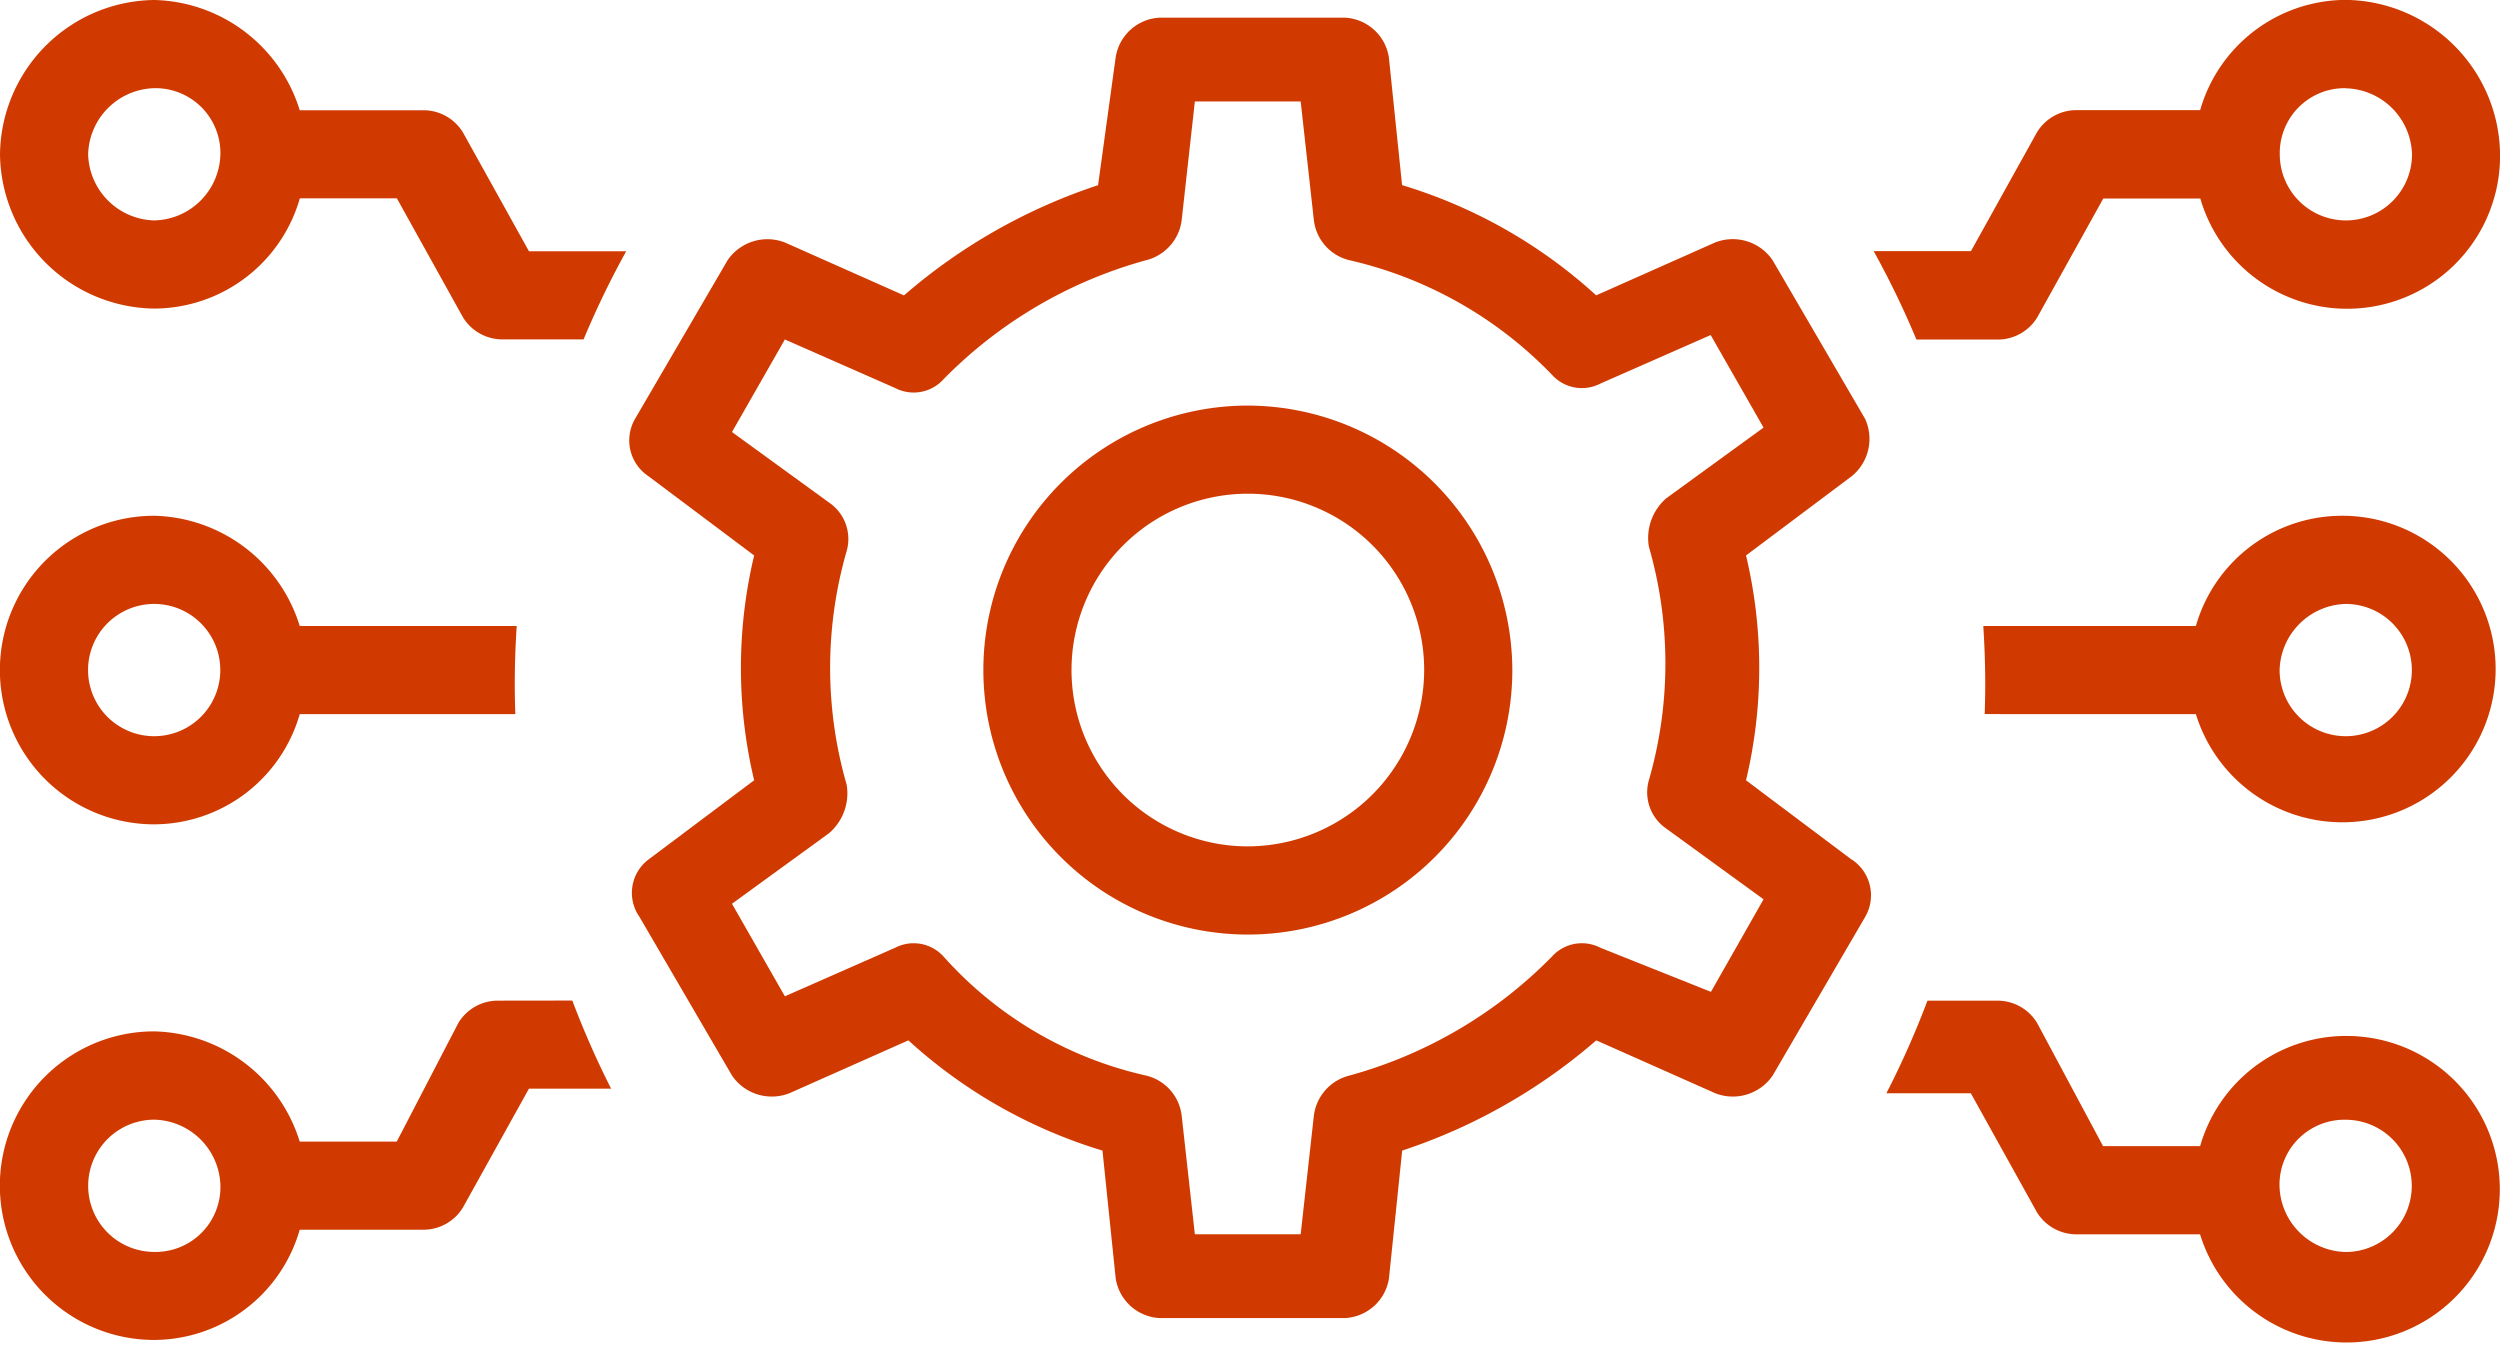
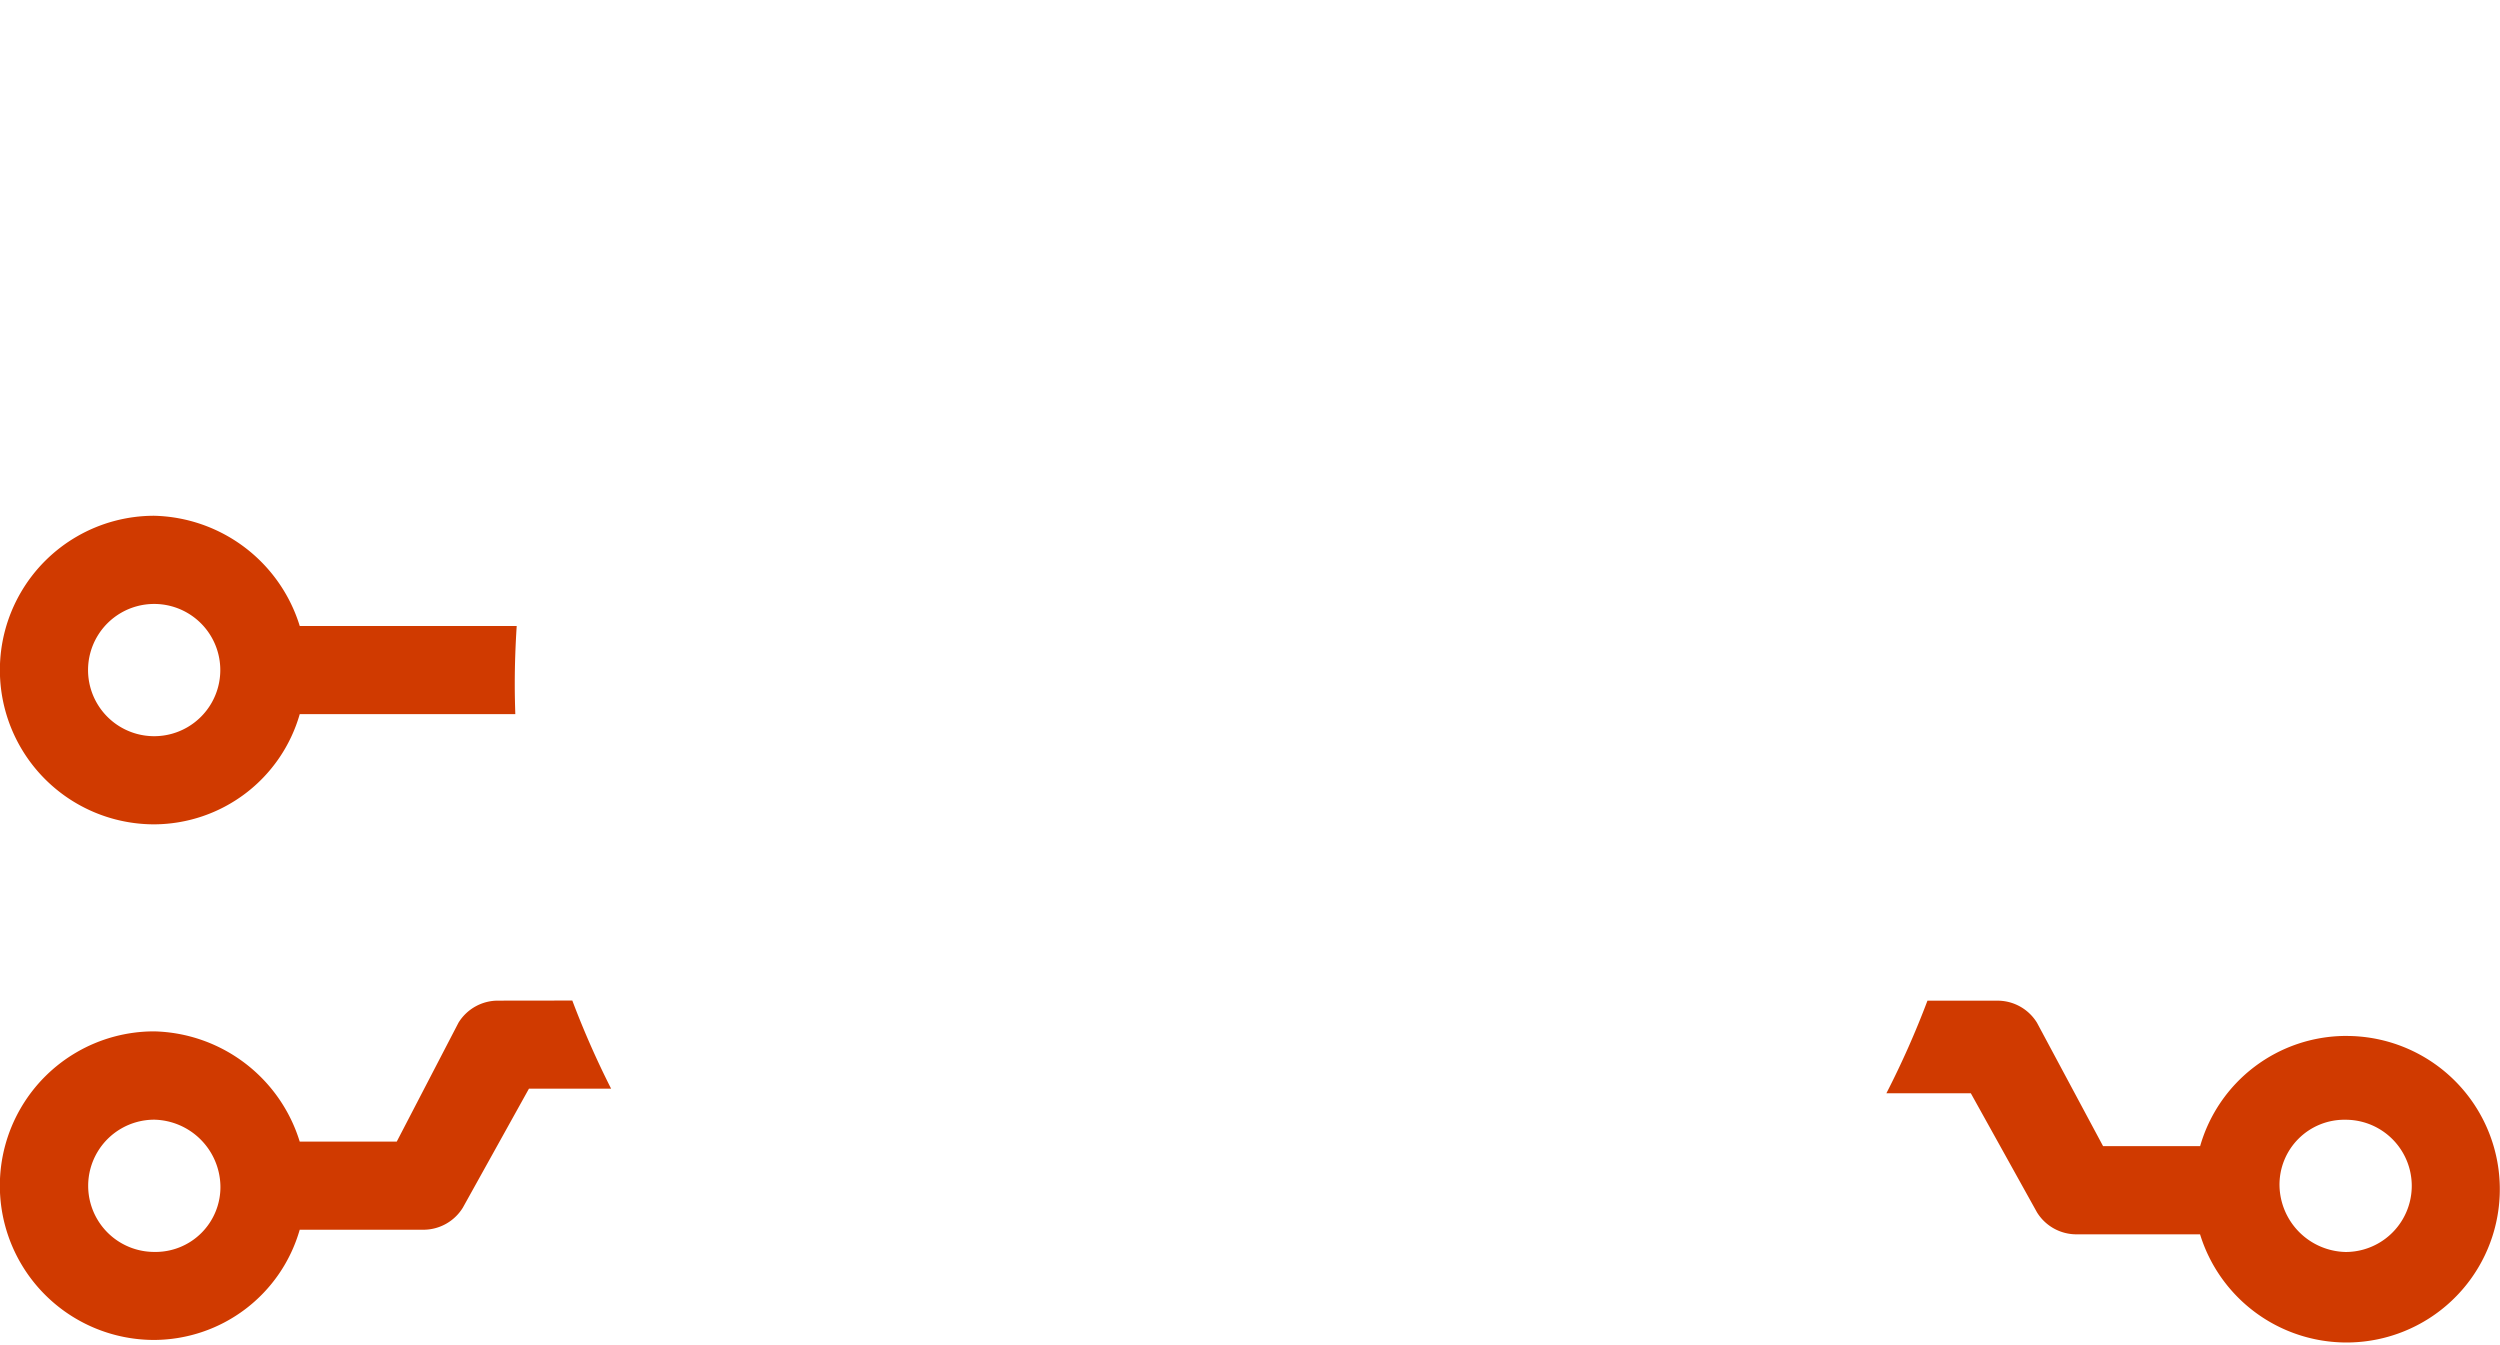
<svg xmlns="http://www.w3.org/2000/svg" id="Group_776" data-name="Group 776" width="77.283" height="41.563" viewBox="0 0 77.283 41.563">
  <defs>
    <clipPath id="clip-path">
      <rect id="Rectangle_972" data-name="Rectangle 972" width="77.283" height="41.563" fill="#d03a00" />
    </clipPath>
  </defs>
  <g id="Group_776-2" data-name="Group 776" clip-path="url(#clip-path)">
-     <path id="Path_236" data-name="Path 236" d="M353.886,10.5a1.431,1.431,0,0,0,1.226-.681l2.044-3.679h3a4.727,4.727,0,0,0,9.266-1.362A4.828,4.828,0,0,0,364.651,0a4.7,4.7,0,0,0-4.5,3.407h-3.816a1.431,1.431,0,0,0-1.226.681l-2.044,3.679h-3.006A27.605,27.605,0,0,1,351.38,10.5Zm10.765-7.767A2.1,2.1,0,0,1,366.7,4.773a2.044,2.044,0,0,1-4.088,0,2.006,2.006,0,0,1,2.044-2.044" transform="translate(-292.137 -0.003)" fill="#d03a00" />
-     <path id="Path_237" data-name="Path 237" d="M377.093,102.487a4.738,4.738,0,1,0,4.5-6.132,4.7,4.7,0,0,0-4.5,3.407h-6.572c.038.6.06,1.2.06,1.8,0,.31-.007.617-.017.924Zm4.632-3.406a2.044,2.044,0,1,1-2.044,2.044,2.1,2.1,0,0,1,2.044-2.044" transform="translate(-309.211 -80.411)" fill="#d03a00" />
    <path id="Path_238" data-name="Path 238" d="M366.647,188.034a4.7,4.7,0,0,0-4.5,3.407h-3l-2.044-3.816a1.432,1.432,0,0,0-1.226-.681h-2.159a27.535,27.535,0,0,1-1.27,2.863h2.611l2.044,3.679a1.432,1.432,0,0,0,1.226.681h3.816a4.738,4.738,0,1,0,4.5-6.132m0,6.678a2.092,2.092,0,0,1-2.044-2.044,2.006,2.006,0,0,1,2.044-2.044,2.044,2.044,0,1,1,0,4.088" transform="translate(-294.134 -156.01)" fill="#d03a00" />
    <path id="Path_239" data-name="Path 239" d="M15.4,186.943a1.431,1.431,0,0,0-1.226.681L12.265,191.3h-3a4.828,4.828,0,0,0-4.5-3.407,4.769,4.769,0,1,0,0,9.539,4.7,4.7,0,0,0,4.5-3.407h3.816a1.431,1.431,0,0,0,1.226-.681l2.044-3.679h2.541a27.582,27.582,0,0,1-1.2-2.725Zm-10.63,7.768a2.044,2.044,0,0,1,0-4.088,2.092,2.092,0,0,1,2.044,2.044,2.006,2.006,0,0,1-2.044,2.044" transform="translate(0 -156.01)" fill="#d03a00" />
-     <path id="Path_240" data-name="Path 240" d="M14.308,4.089a1.431,1.431,0,0,0-1.226-.681H9.266A4.828,4.828,0,0,0,4.769,0,4.828,4.828,0,0,0,0,4.769,4.828,4.828,0,0,0,4.769,9.539a4.7,4.7,0,0,0,4.5-3.407h3l2.044,3.679a1.431,1.431,0,0,0,1.226.681H18.04a27.56,27.56,0,0,1,1.318-2.725H16.352ZM4.769,6.814A2.1,2.1,0,0,1,2.725,4.77,2.1,2.1,0,0,1,4.769,2.726,2.006,2.006,0,0,1,6.813,4.77,2.092,2.092,0,0,1,4.769,6.814" transform="translate(0)" fill="#d03a00" />
    <path id="Path_241" data-name="Path 241" d="M9.266,99.761a4.828,4.828,0,0,0-4.5-3.407,4.769,4.769,0,1,0,0,9.539,4.7,4.7,0,0,0,4.5-3.407H15.93c-.01-.307-.017-.615-.017-.924,0-.605.022-1.205.06-1.8Zm-4.5,3.407a2.044,2.044,0,1,1,0-4.088,2.044,2.044,0,1,1,0,4.088" transform="translate(0 -80.41)" fill="#d03a00" />
-     <path id="Path_242" data-name="Path 242" d="M155.267,29.328,152,26.875a14.974,14.974,0,0,0,0-6.95l3.271-2.453a1.486,1.486,0,0,0,.409-1.772l-2.861-4.906a1.491,1.491,0,0,0-1.772-.545l-3.679,1.635a15.57,15.57,0,0,0-6-3.407l-.409-3.952A1.449,1.449,0,0,0,139.6,3.3h-5.724a1.449,1.449,0,0,0-1.362,1.226l-.544,3.953a17.532,17.532,0,0,0-6,3.407l-3.679-1.635a1.491,1.491,0,0,0-1.772.545L117.658,15.7a1.327,1.327,0,0,0,.409,1.772l3.271,2.453a14.974,14.974,0,0,0,0,6.95l-3.271,2.453a1.292,1.292,0,0,0-.273,1.771l2.861,4.906a1.491,1.491,0,0,0,1.772.545l3.679-1.635a15.57,15.57,0,0,0,6,3.407l.409,3.952a1.449,1.449,0,0,0,1.362,1.226H139.6a1.449,1.449,0,0,0,1.362-1.226l.409-3.952a17.53,17.53,0,0,0,6-3.407l3.679,1.635a1.491,1.491,0,0,0,1.772-.545l2.861-4.906a1.327,1.327,0,0,0-.409-1.772m-4.358,4.088L147.5,32.053a1.243,1.243,0,0,0-1.5.273,13.942,13.942,0,0,1-6.268,3.679,1.465,1.465,0,0,0-1.09,1.226l-.409,3.679h-3.271l-.409-3.679a1.447,1.447,0,0,0-1.09-1.226,11.87,11.87,0,0,1-6.268-3.679,1.245,1.245,0,0,0-1.5-.273l-3.407,1.5-1.635-2.861,3-2.181a1.622,1.622,0,0,0,.545-1.5,13.015,13.015,0,0,1,0-7.222,1.361,1.361,0,0,0-.545-1.5l-3-2.18,1.635-2.861,3.407,1.5a1.243,1.243,0,0,0,1.5-.273,13.942,13.942,0,0,1,6.268-3.679,1.466,1.466,0,0,0,1.09-1.226l.409-3.679h3.271l.409,3.679a1.447,1.447,0,0,0,1.09,1.226A12.584,12.584,0,0,1,146,14.338a1.245,1.245,0,0,0,1.5.273l3.407-1.5,1.635,2.861-3,2.18a1.621,1.621,0,0,0-.545,1.5,13.017,13.017,0,0,1,0,7.222,1.361,1.361,0,0,0,.545,1.5l3,2.18Z" transform="translate(-98.025 -2.754)" fill="#d03a00" />
-     <path id="Path_243" data-name="Path 243" d="M191.887,75.773a8.176,8.176,0,1,0,8.176,8.176,8.2,8.2,0,0,0-8.176-8.176m0,13.626a5.451,5.451,0,1,1,5.451-5.451,5.467,5.467,0,0,1-5.451,5.451" transform="translate(-153.312 -63.235)" fill="#d03a00" />
  </g>
</svg>